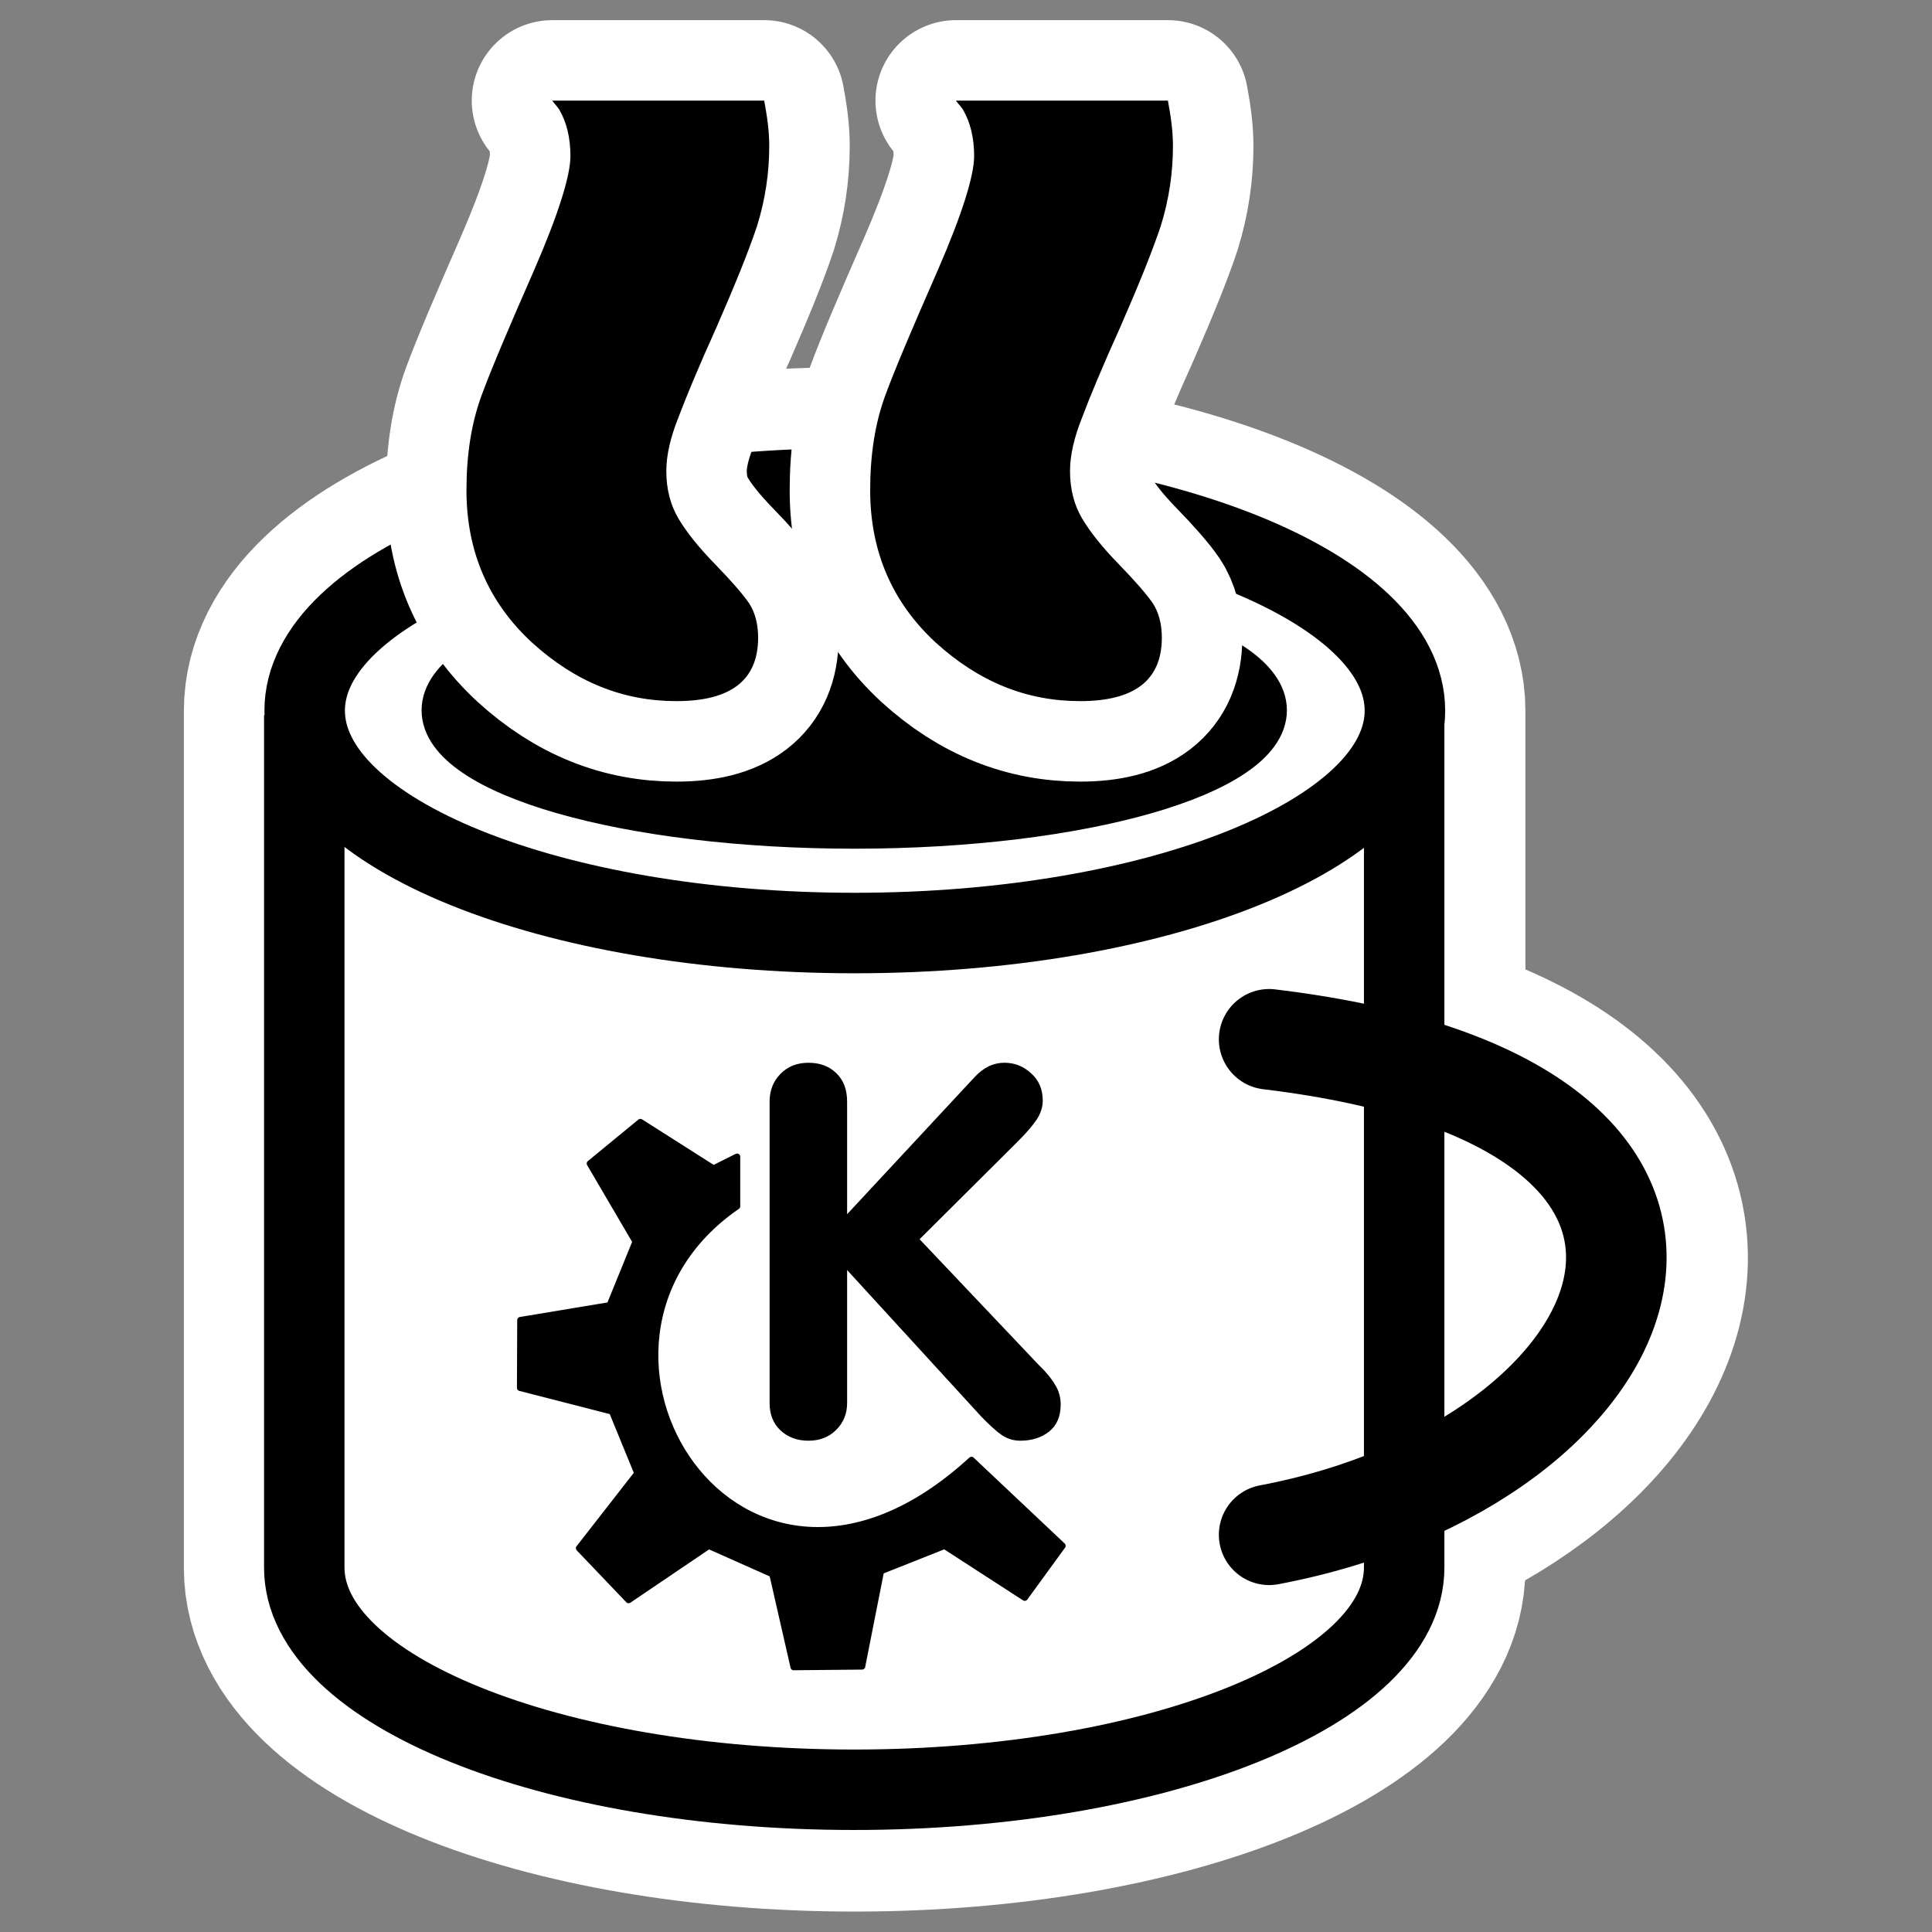
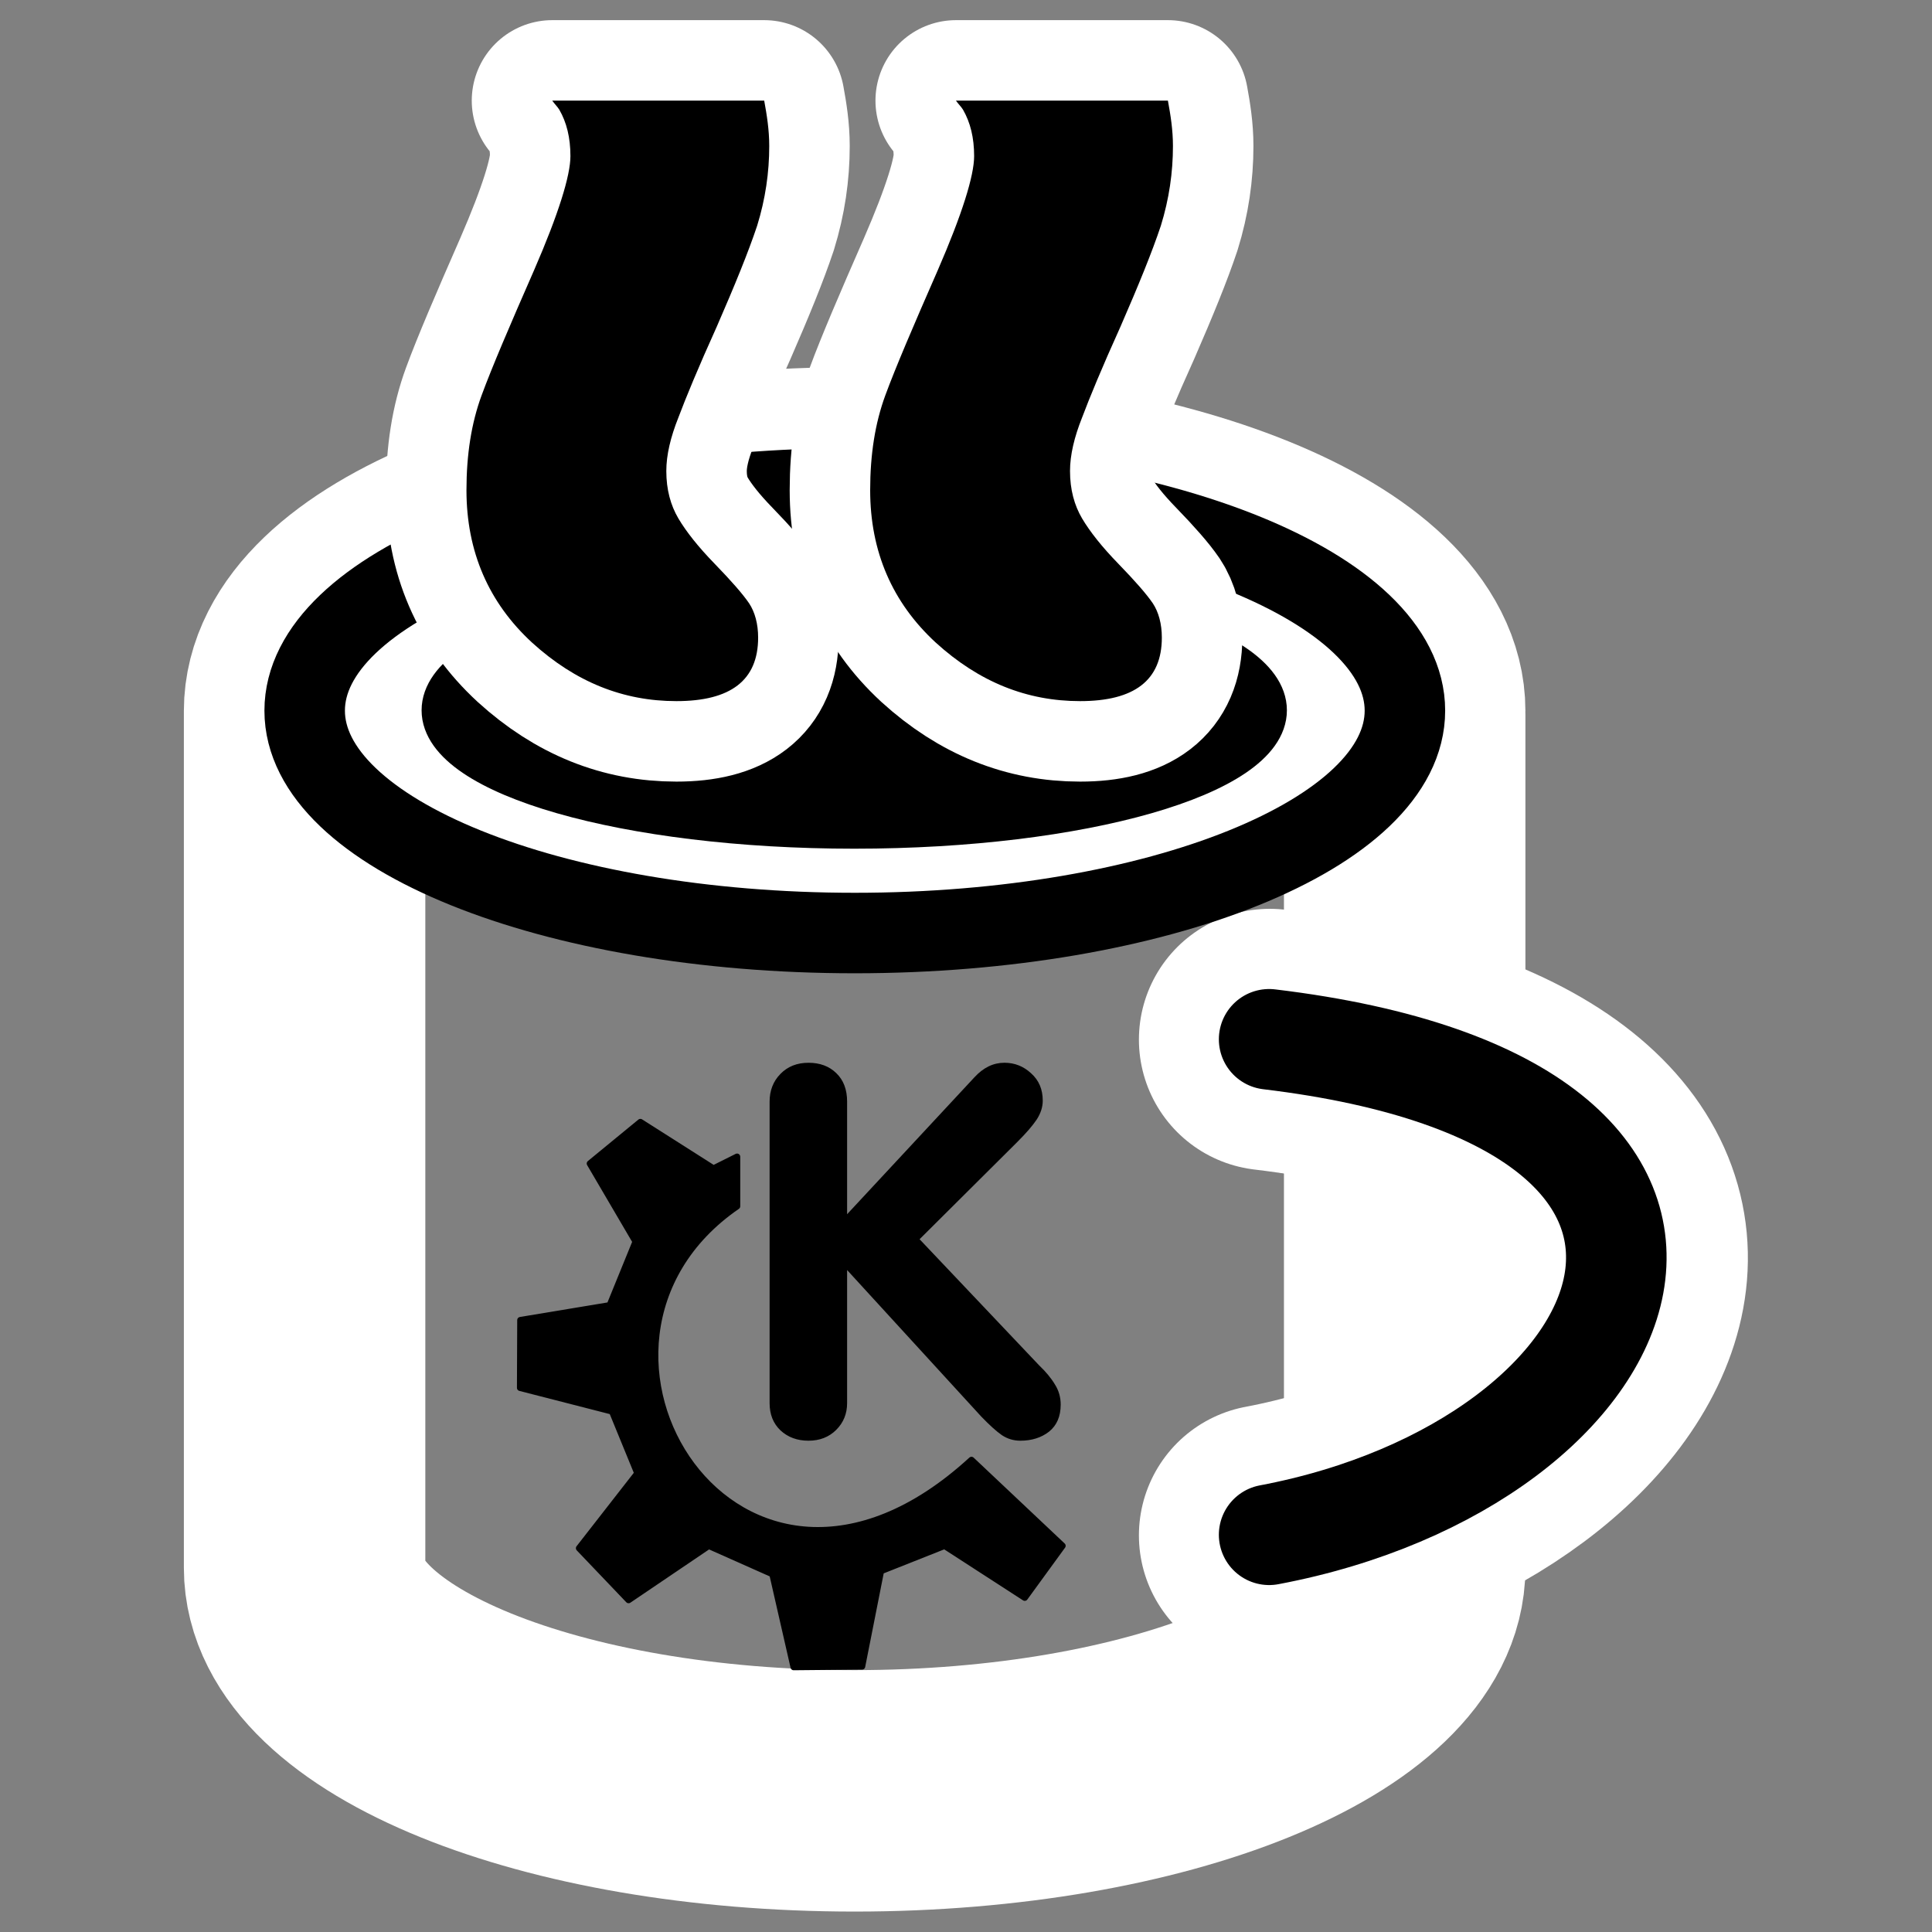
<svg xmlns="http://www.w3.org/2000/svg" xmlns:ns1="http://sodipodi.sourceforge.net/DTD/sodipodi-0.dtd" xmlns:ns2="http://www.inkscape.org/namespaces/inkscape" id="svg1" ns1:docname="tea_anim2.svg" viewBox="0 0 60 60" ns1:version="0.32" _SVGFile__filename="oldscale/actions/tea_anim2.svg" version="1.0" y="0" x="0" ns2:version="0.40" ns1:docbase="/home/danny/work/flat/SVG/mono/scalable/actions">
  <rect x="0" y="0" width="60" height="60" fill="#808080" stroke="none" />
  <ns1:namedview id="base" bordercolor="#666666" ns2:pageshadow="2" ns2:window-y="0" pagecolor="#ffffff" ns2:window-height="699" ns2:zoom="6.9465337" ns2:window-x="0" borderopacity="1.0" ns2:current-layer="svg1" ns2:cx="50.362431" ns2:cy="20.271973" ns2:window-width="1024" ns2:pageopacity="0.0000000" />
  <g id="g1790" transform="matrix(1.003 0 0 1.003 -.038 .044)">
    <path id="path1783" ns1:nodetypes="ccccccccc" style="stroke-linejoin:round;stroke:#ffffff;stroke-width:7.476;fill:none" d="m26.5 15.062c-9.4 0-17.031 3.107-17.031 6.907-0 0.043-0 26.158-0 26.531 0 3.8 7.634 6.906 17.031 6.906 9.397 0 17.031-3.106 17.031-6.906v-26.406h-0.031c0.002-0.043 0.031-0.082 0.031-0.125 0-3.8-7.631-6.907-17.031-6.907z" />
    <path id="path1786" style="stroke-linejoin:round;stroke:#ffffff;stroke-linecap:round;stroke-width:8.1;fill:none" d="m39.352 32.146c16.685 2.002 11.79 13.126 0 15.35" />
-     <path id="rect1577" style="stroke-linejoin:round;fill-rule:evenodd;stroke:#000000;stroke-width:3.145;fill:#ffffff" d="m5 13.265v33.33c0 4.795 9.637 8.687 21.5 8.687s21.5-3.892 21.5-8.687v-33.33" transform="matrix(.792 0 0 .792 5.499 11.589)" />
    <path id="path990" style="stroke-linejoin:round;fill-rule:evenodd;stroke:#000000;stroke-width:2.475;fill:#ffffff" d="m43.907 25.09c0 3.775-7.578 6.838-16.915 6.838s-16.915-3.063-16.915-6.838c0-3.774 7.578-6.837 16.915-6.837s16.915 3.063 16.915 6.837z" transform="matrix(1.007 0 0 1.007 -.676 -3.306)" />
    <path id="path991" style="stroke-linejoin:round;fill-rule:evenodd;stroke:#000000;stroke-width:1.573;fill:#000000" d="m42.629 13.081c0 2.553-7.226 4.624-16.128 4.624-8.903 0-16.128-2.071-16.128-4.624 0-2.552 7.225-4.623 16.128-4.623 8.902 0 16.128 2.071 16.128 4.623z" transform="matrix(.792 0 0 .792 5.499 11.589)" />
    <path id="path992" style="stroke-linejoin:round;stroke:#000000;stroke-linecap:round;stroke-width:3.931;fill:none" transform="matrix(.792 0 0 .792 5.499 11.589)" d="m42.721 25.943c21.055 2.526 14.879 16.563 0 19.371" />
    <path id="path994" style="fill:#000000" transform="matrix(.667 0 0 .667 28.418 39.518)" d="m-6.823 5.819v-13.992c0-0.516 0.168-0.946 0.504-1.289 0.336-0.344 0.769-0.516 1.301-0.516 0.531 0 0.961 0.16 1.289 0.48 0.336 0.32 0.504 0.762 0.504 1.324v5.226l5.906-6.351c0.414-0.453 0.879-0.68 1.395-0.68 0.476 0 0.891 0.164 1.242 0.492 0.359 0.32 0.539 0.742 0.539 1.266 0 0.297-0.094 0.59-0.281 0.879-0.188 0.281-0.488 0.629-0.902 1.043l-4.535 4.512 5.543 5.848c0.32 0.305 0.566 0.602 0.738 0.891 0.18 0.281 0.27 0.594 0.27 0.938 0 0.547-0.18 0.965-0.539 1.254-0.359 0.281-0.805 0.422-1.336 0.422-0.312 0-0.598-0.086-0.856-0.258-0.25-0.172-0.57-0.461-0.961-0.867l-6.223-6.797v6.176c0 0.492-0.168 0.906-0.504 1.242-0.336 0.336-0.766 0.504-1.289 0.504-0.523 0-0.957-0.16-1.301-0.48-0.336-0.32-0.504-0.742-0.504-1.266" />
    <path id="path995" style="stroke-linejoin:round;fill-rule:evenodd;stroke:#000000;stroke-linecap:round;stroke-width:2.029;fill:#000000" d="m37.139 181.15l15.807 16.56 25.593-17.32 20.323 9.04 6.778 29.67 21.83-0.21 6.02-30.44 20.32-8.06 25.59 16.56 12.05-16.56-29.05-27.4c-74.441 68.27-138.77-36.96-74.829-80.986v-15.808l-7.527 3.764-23.334-14.834-16.119 13.237 14.613 24.931-8.279 20.326-28.516 4.73-0.088 21.61 29.356 7.53 8.092 19.76-18.63 23.9z" transform="matrix(.097 0 0 .097 14.365 30.321)" />
    <g id="g1743" transform="translate(-1.08 -.36)">
      <g id="g1737">
        <path id="path1735" style="stroke-linejoin:round;stroke:#ffffff;stroke-linecap:round;stroke-width:4.984;fill:none" transform="translate(-.689 -.88)" d="m18.906 4.312c0.06 0.088 0.169 0.197 0.219 0.281 0.226 0.393 0.344 0.864 0.344 1.437 0 0.604-0.37 1.795-1.125 3.531-0.755 1.722-1.308 3.014-1.625 3.876-0.317 0.86-0.469 1.835-0.469 2.937 0 1.902 0.687 3.481 2.031 4.719 1.344 1.223 2.823 1.812 4.469 1.812 1.676 0 2.531-0.64 2.531-1.968 0-0.423-0.1-0.791-0.281-1.063-0.196-0.287-0.549-0.69-1.062-1.219-0.514-0.528-0.884-0.998-1.126-1.406-0.241-0.408-0.374-0.895-0.374-1.469 0-0.498 0.133-1.052 0.374-1.656 0.227-0.604 0.614-1.544 1.188-2.813 0.559-1.283 0.978-2.309 1.25-3.124 0.257-0.83 0.375-1.653 0.375-2.469 0-0.499-0.073-0.954-0.156-1.406h-6.563z" />
        <path id="path1736" style="stroke-linejoin:round;stroke:#ffffff;stroke-linecap:round;stroke-width:4.984;fill:none" transform="translate(-.689 -.88)" d="m31.406 4.312c0.06 0.088 0.169 0.197 0.219 0.281 0.226 0.393 0.344 0.864 0.344 1.437 0 0.604-0.37 1.795-1.125 3.531-0.755 1.722-1.308 3.014-1.625 3.876-0.317 0.86-0.469 1.835-0.469 2.937 0 1.902 0.687 3.481 2.031 4.719 1.344 1.223 2.823 1.812 4.469 1.812 1.676 0 2.531-0.64 2.531-1.968 0-0.423-0.1-0.791-0.281-1.063-0.196-0.287-0.549-0.69-1.062-1.219-0.514-0.528-0.884-0.998-1.126-1.406-0.241-0.408-0.374-0.895-0.374-1.469 0-0.498 0.133-1.052 0.374-1.656 0.227-0.604 0.614-1.544 1.188-2.813 0.559-1.283 0.978-2.309 1.25-3.124 0.257-0.83 0.375-1.653 0.375-2.469 0-0.499-0.073-0.954-0.156-1.406h-6.563z" />
      </g>
      <g id="g1740">
-         <path id="path844" style="fill:#000000" transform="translate(-.689 -.88)" d="m18.906 4.312c0.06 0.088 0.169 0.197 0.219 0.281 0.226 0.393 0.344 0.864 0.344 1.437 0 0.604-0.37 1.795-1.125 3.531-0.755 1.722-1.308 3.014-1.625 3.876-0.317 0.86-0.469 1.835-0.469 2.937 0 1.902 0.687 3.481 2.031 4.719 1.344 1.223 2.823 1.812 4.469 1.812 1.676 0 2.531-0.64 2.531-1.968 0-0.423-0.1-0.791-0.281-1.063-0.196-0.287-0.549-0.69-1.062-1.219-0.514-0.528-0.884-0.998-1.126-1.406-0.241-0.408-0.374-0.895-0.374-1.469 0-0.498 0.133-1.052 0.374-1.656 0.227-0.604 0.614-1.544 1.188-2.813 0.559-1.283 0.978-2.309 1.25-3.124 0.257-0.83 0.375-1.653 0.375-2.469 0-0.499-0.073-0.954-0.156-1.406h-6.563z" />
+         <path id="path844" style="fill:#000000" transform="translate(-.689 -.88)" d="m18.906 4.312c0.06 0.088 0.169 0.197 0.219 0.281 0.226 0.393 0.344 0.864 0.344 1.437 0 0.604-0.37 1.795-1.125 3.531-0.755 1.722-1.308 3.014-1.625 3.876-0.317 0.86-0.469 1.835-0.469 2.937 0 1.902 0.687 3.481 2.031 4.719 1.344 1.223 2.823 1.812 4.469 1.812 1.676 0 2.531-0.64 2.531-1.968 0-0.423-0.1-0.791-0.281-1.063-0.196-0.287-0.549-0.69-1.062-1.219-0.514-0.528-0.884-0.998-1.126-1.406-0.241-0.408-0.374-0.895-0.374-1.469 0-0.498 0.133-1.052 0.374-1.656 0.227-0.604 0.614-1.544 1.188-2.813 0.559-1.283 0.978-2.309 1.25-3.124 0.257-0.83 0.375-1.653 0.375-2.469 0-0.499-0.073-0.954-0.156-1.406h-6.563" />
        <path id="path846" style="fill:#000000" transform="translate(-.689 -.88)" d="m31.406 4.312c0.06 0.088 0.169 0.197 0.219 0.281 0.226 0.393 0.344 0.864 0.344 1.437 0 0.604-0.37 1.795-1.125 3.531-0.755 1.722-1.308 3.014-1.625 3.876-0.317 0.86-0.469 1.835-0.469 2.937 0 1.902 0.687 3.481 2.031 4.719 1.344 1.223 2.823 1.812 4.469 1.812 1.676 0 2.531-0.64 2.531-1.968 0-0.423-0.1-0.791-0.281-1.063-0.196-0.287-0.549-0.69-1.062-1.219-0.514-0.528-0.884-0.998-1.126-1.406-0.241-0.408-0.374-0.895-0.374-1.469 0-0.498 0.133-1.052 0.374-1.656 0.227-0.604 0.614-1.544 1.188-2.813 0.559-1.283 0.978-2.309 1.25-3.124 0.257-0.83 0.375-1.653 0.375-2.469 0-0.499-0.073-0.954-0.156-1.406h-6.563z" />
      </g>
    </g>
  </g>
</svg>